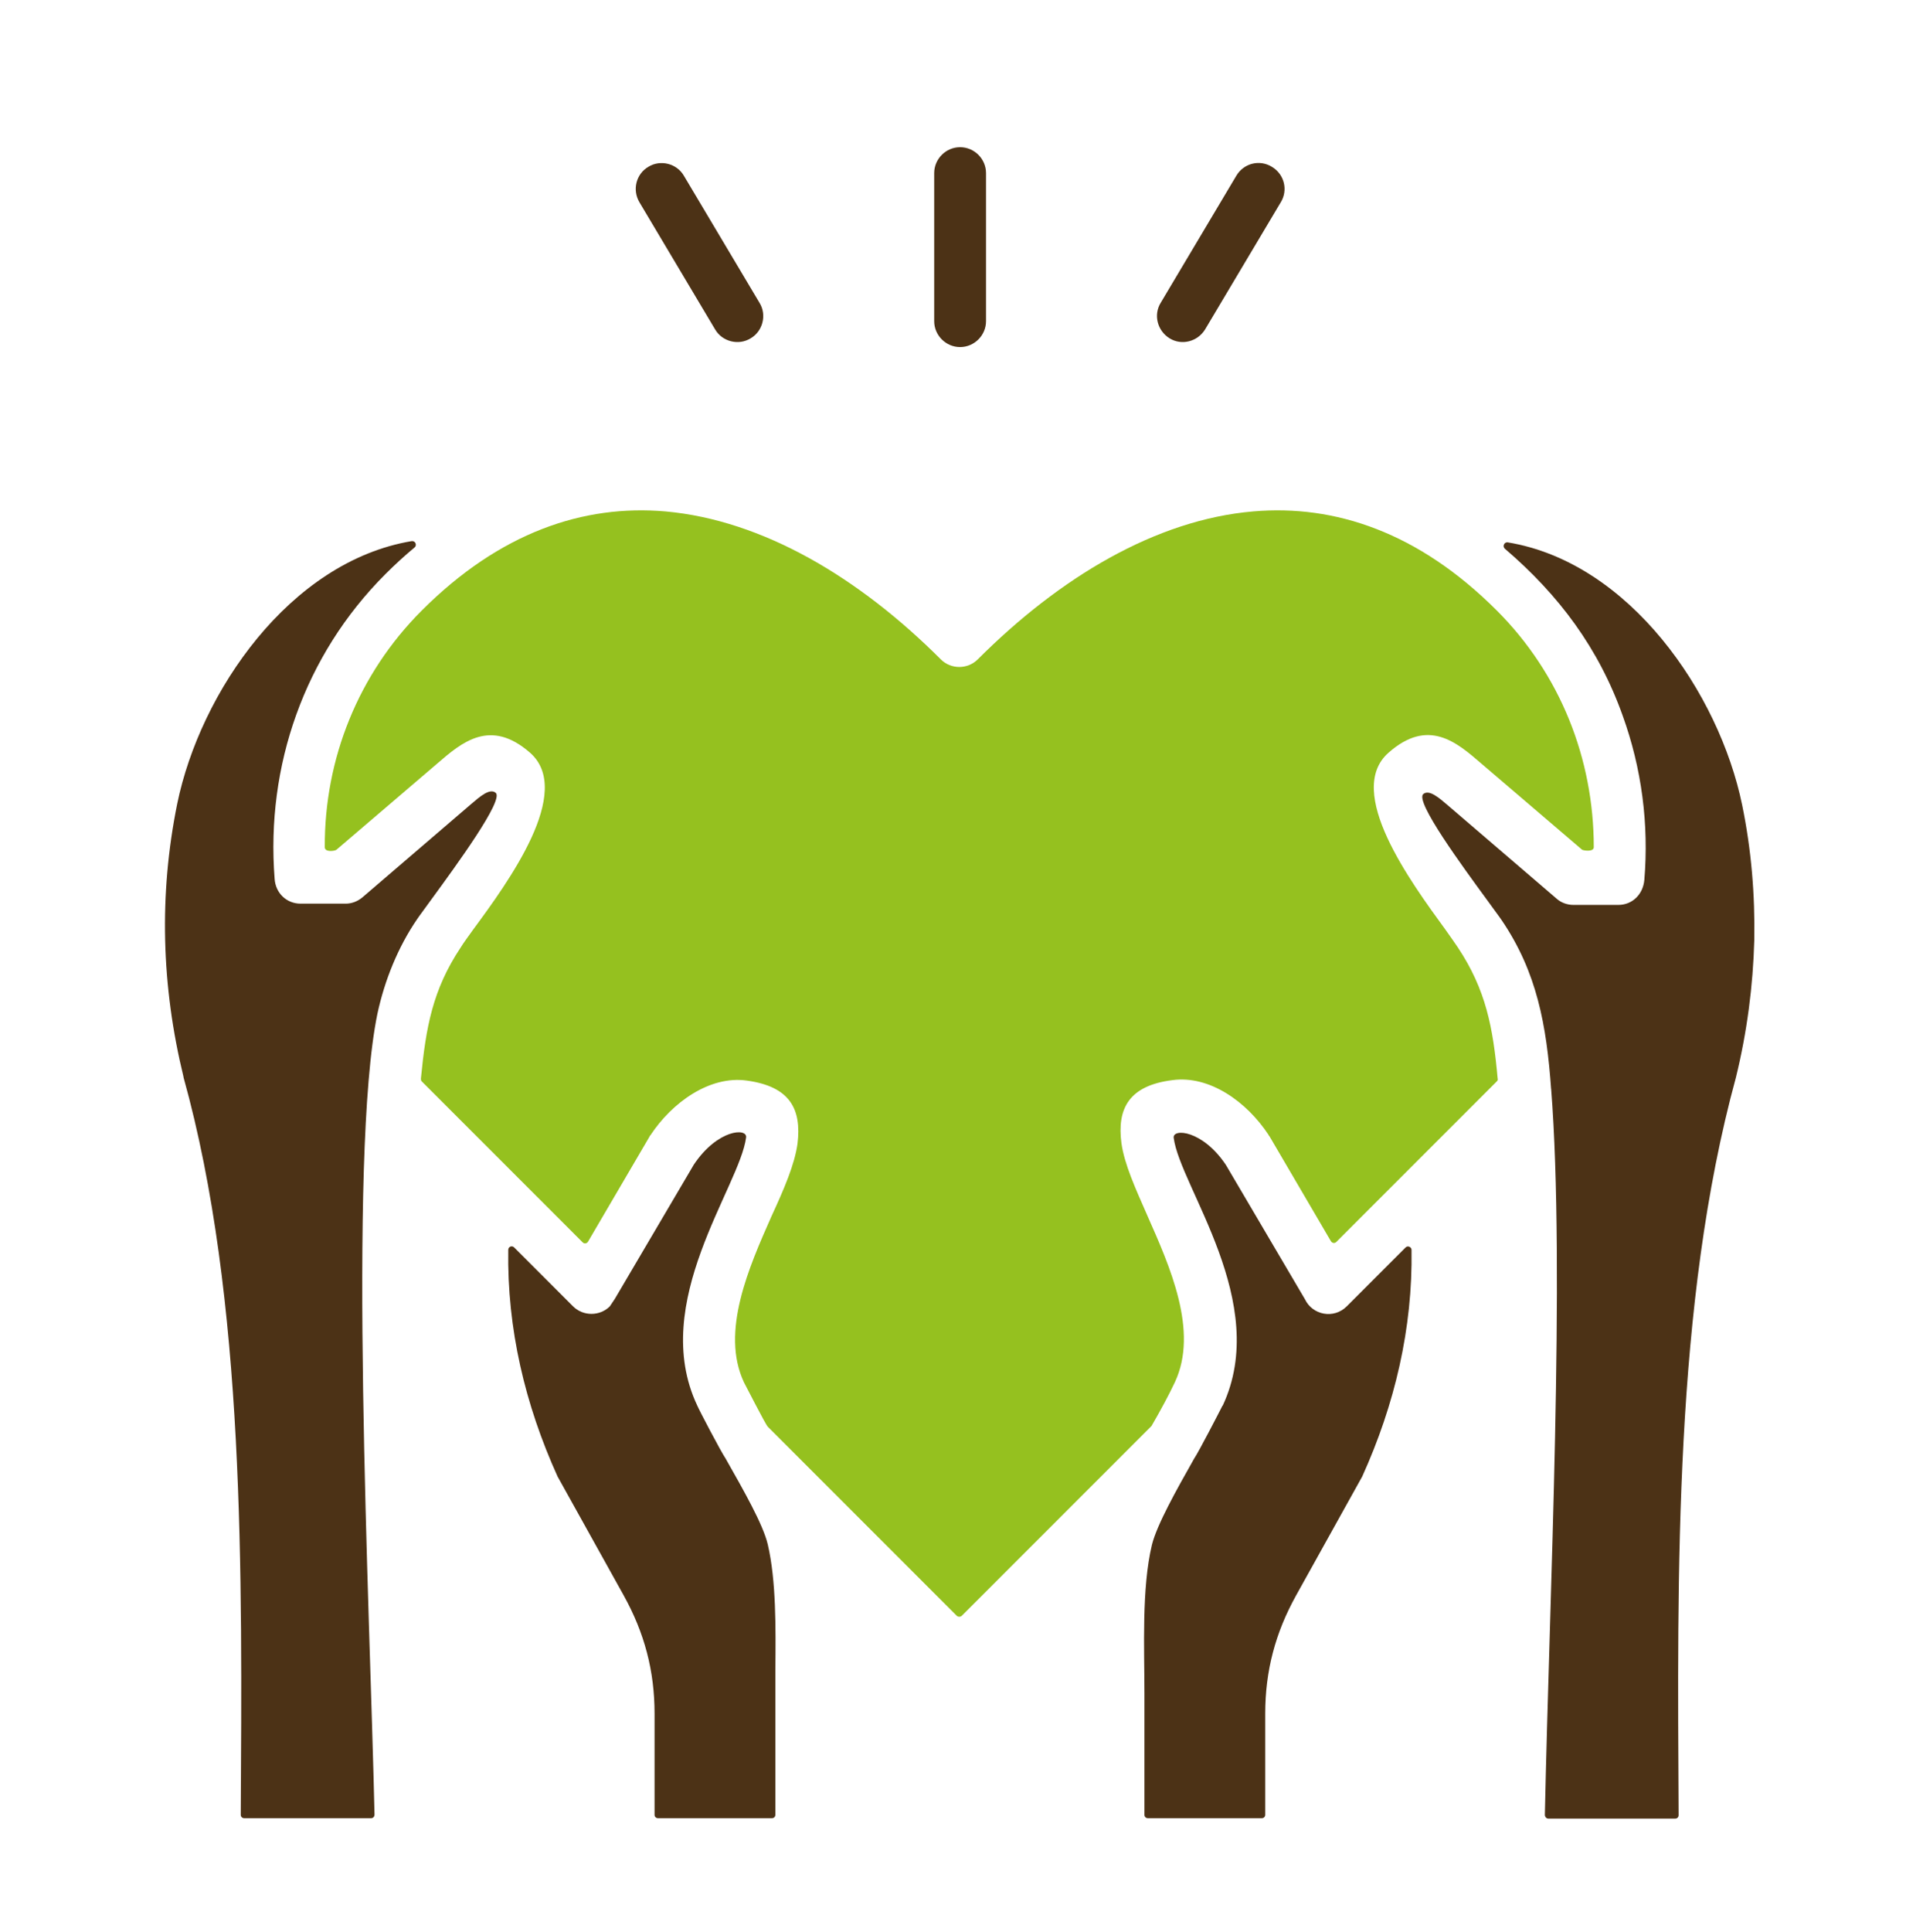
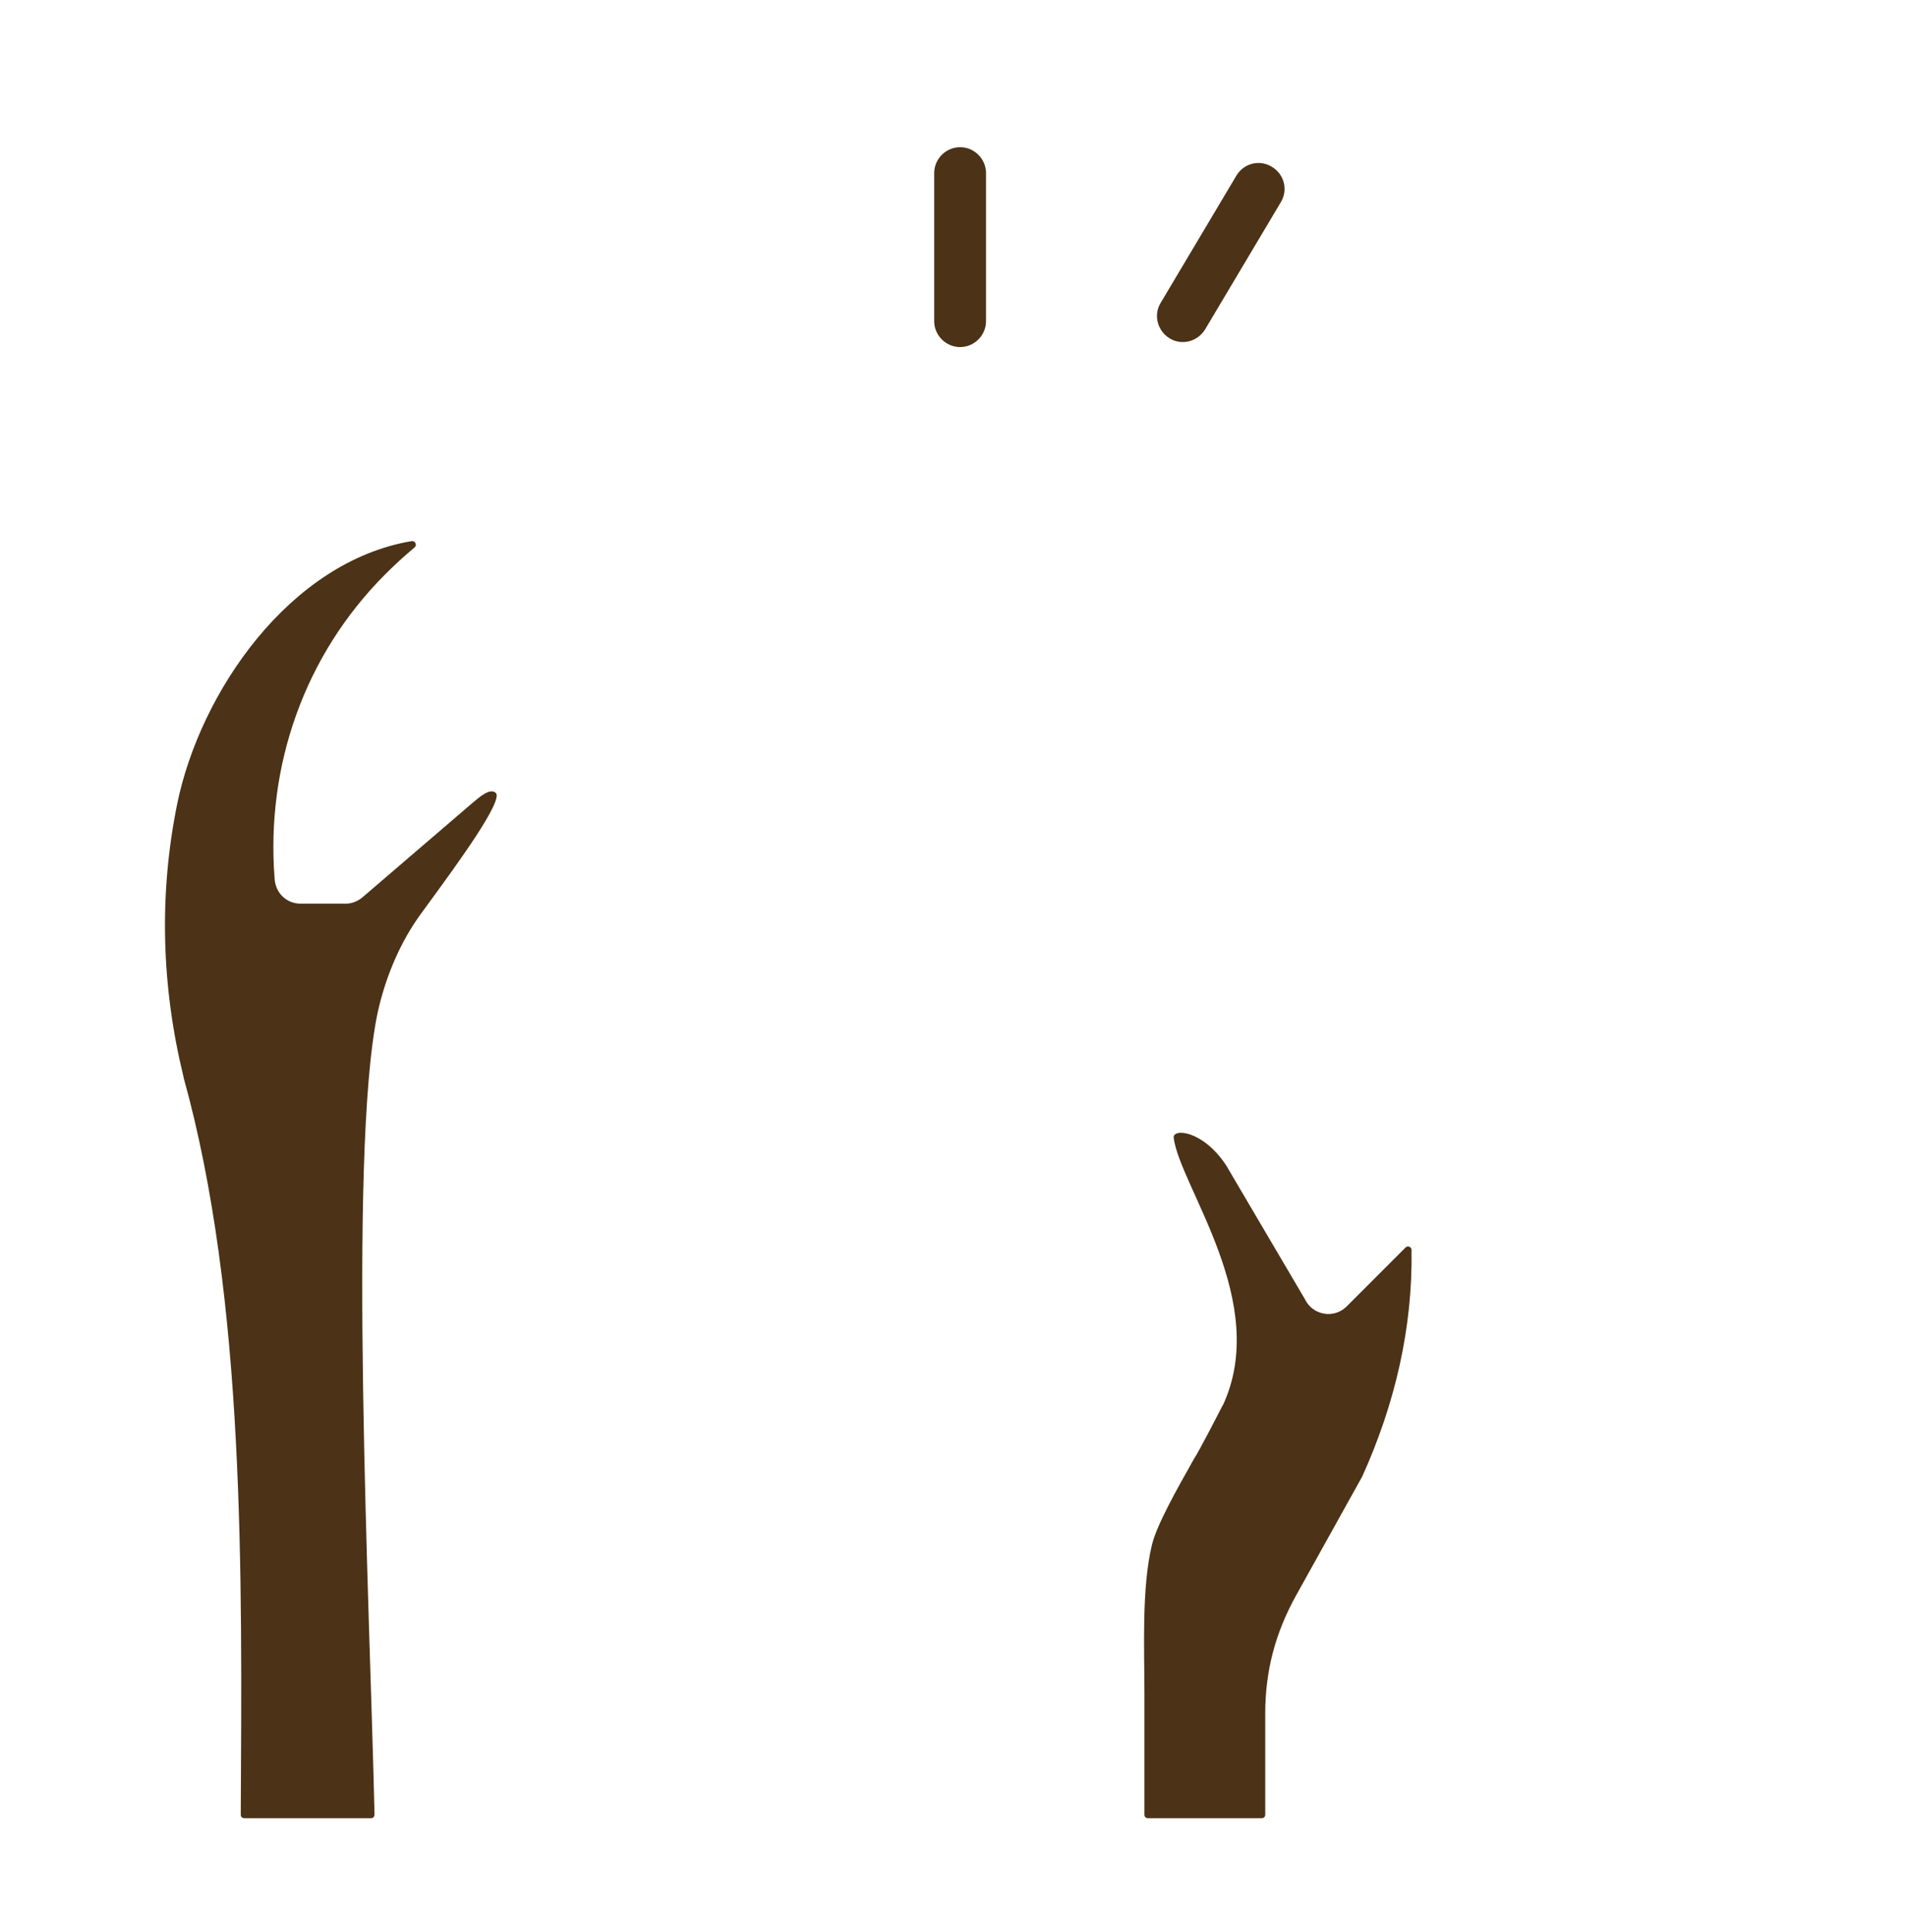
<svg xmlns="http://www.w3.org/2000/svg" id="Ebene_1" version="1.1" viewBox="0 0 456 462">
-   <path d="M288.3,78.8c-1.8,2.9-5.6,3.9-8.5,2.1-2.9-1.8-3.9-5.6-2.1-8.5l18.1-30.4c1.8-3,5.6-3.9,8.5-2.1,3,1.8,3.9,5.6,2.1,8.5l-18.1,30.4Z" fill="#4c3216" fill-rule="evenodd" />
-   <path d="M181.7,72.4c1.8,2.9.8,6.8-2.1,8.5-2.9,1.8-6.8.8-8.5-2.1l-18.1-30.4c-1.8-3-.8-6.8,2.1-8.5,2.9-1.8,6.8-.8,8.5,2.1l18.1,30.4Z" fill="#4c3216" fill-rule="evenodd" />
+   <path d="M288.3,78.8c-1.8,2.9-5.6,3.9-8.5,2.1-2.9-1.8-3.9-5.6-2.1-8.5l18.1-30.4c1.8-3,5.6-3.9,8.5-2.1,3,1.8,3.9,5.6,2.1,8.5l-18.1,30.4" fill="#4c3216" fill-rule="evenodd" />
  <path d="M43.9,257.6c14.8,53.1,14,119.2,13.7,176.4,0,.5.4.8.8.8h30.4c.5,0,.8-.4.8-.9-1.1-49.2-6.4-157.2.7-191.5,1.7-7.9,4.9-15.9,9.5-22.6h0c.6-.9,1.9-2.6,3.4-4.7,6-8.2,17.4-23.8,15.4-25.5-1.4-1.2-3.8.9-5.9,2.7l-26,22.3c-1.2,1-2.6,1.5-4,1.5h0s-10.8,0-10.8,0c-3.3,0-6-2.5-6.2-6-2.1-26.9,7.1-53.4,26.5-72.8,2.3-2.3,4.6-4.4,7-6.4.6-.5.2-1.6-.7-1.5-29.2,4.9-50.6,36.1-56.1,62.8-4.4,21.7-3.8,43.6,1.5,65.3,0,0,0,0,0,0Z" fill="#4c3216" fill-rule="evenodd" />
-   <path d="M101,258.7l38.4,38.4c.4.4,1,.3,1.3-.2l14.7-25.1c0-.1.1-.2.2-.3h0c5.2-7.9,14.2-14.3,23-13.1,10.4,1.4,13.2,6.8,12.2,15.1-.7,5-3.2,10.8-6.2,17.3-5.4,12.2-12.3,27.7-6.6,39.8.3.5,5.1,10,5.7,10.6l45.2,45.2c.3.3.9.3,1.2,0l45.4-45.4c2.2-3.8,4.2-7.5,5.6-10.5,5.7-12.2-1.2-27.6-6.6-39.8-2.9-6.6-5.5-12.3-6.2-17.3-1.1-8.3,1.8-13.8,12.2-15.1,8.9-1.2,17.8,5.2,23,13.1h0c0,.1.1.2.2.3l14.7,25.1c.3.5.9.6,1.3.2l38.4-38.4c.2-.2.3-.4.2-.7-1.1-12.2-2.8-21.2-9.5-31.3h0c-.8-1.2-1.8-2.6-3-4.3-8.3-11.4-24.2-33-13.6-42.3,9.5-8.4,16.3-2.5,22.2,2.6l24.1,20.6c.3.2,2.8.6,2.8-.6,0-21.1-8-41.4-23.2-56.6-18.7-18.7-38.7-25.4-58.3-23.7-23.3,2-46.3,15.8-65.9,35.4-2.4,2.4-6.4,2.4-8.8,0-19.6-19.6-42.6-33.3-65.9-35.4-19.6-1.7-39.6,5-58.3,23.7-15.2,15.2-23.3,35.5-23.2,56.6,0,1.3,2.5.9,2.8.6l24.1-20.6c5.9-5.1,12.7-10.9,22.2-2.6,10.6,9.3-5.2,30.9-13.6,42.3-1.2,1.7-2.2,3-3,4.3h0c-6.7,10.1-8.3,19-9.5,31.3,0,.3,0,.5.2.7Z" fill="#95c11f" fill-rule="evenodd" />
-   <path d="M137.1,312.4l-14.1-14.1c-.5-.5-1.4-.2-1.4.6-.3,18.8,4,37,11.8,54.2,0,0,0,0,0,0l15.8,28.4c5,9,7.4,18.1,7.4,28.3v24.2c0,.5.4.8.8.8h27.3c.5,0,.8-.4.8-.8v-34.7c.1-10,.2-21.3-1.8-29.9-1.1-4.8-5.8-13-10.1-20.6h0c-1.1-1.6-6.4-11.7-6.8-12.7-11.6-24.6,10.2-52.3,11.7-64.1.3-2.3-6.8-2-12.5,6.5h0s-18.9,32.1-18.9,32.1l-1.2,1.8c-2.4,2.4-6.4,2.4-8.8,0Z" fill="#4c3216" fill-rule="evenodd" />
  <path d="M292.5,336.1c-.5,1-5.7,11.1-6.8,12.7h0c-4.3,7.6-8.9,15.8-10.1,20.6-2.5,10.4-1.8,24.8-1.8,35.6v29c0,.5.4.8.8.8h27.3c.5,0,.8-.4.8-.8v-24.2c0-10.2,2.4-19.3,7.4-28.3l15.8-28.4s0,0,0,0c7.8-17.2,12.1-35.5,11.8-54.2,0-.7-.9-1.1-1.4-.6l-14.1,14.1c-3.1,3.1-8.2,2.1-10-1.7,0,0,0,0,0,0l-18.9-32.1h0c-5.6-8.4-12.8-8.8-12.5-6.5,1.5,11.7,23.3,39.4,11.7,64.1Z" fill="#4c3216" fill-rule="evenodd" />
-   <path d="M371.1,260.3c3.4,43.5-.4,121-1.5,173.7,0,.5.4.9.8.9h30.4c.5,0,.8-.4.8-.8-.3-58.1-1.1-122.2,13.7-176.4,0,0,0,0,0,0,2.7-11,4.1-22,4.4-32.8.2-10.9-.7-21.7-2.9-32.4-5.5-26.7-26.9-58-56.1-62.8-.8-.1-1.3.9-.7,1.5,13,11.1,22.5,23.9,28.2,39.9,4.6,12.7,6.3,26.1,5.2,39.3-.3,3.5-2.9,6-6.2,6h-10.8c-1.4,0-2.9-.5-4-1.5l-26-22.3c-2.1-1.8-4.5-3.9-5.9-2.7-2,1.8,9.4,17.3,15.4,25.5,1.5,2.1,2.8,3.8,3.4,4.7h0c8.4,12.4,10.7,25,11.8,40.4Z" fill="#4c3216" fill-rule="evenodd" />
  <path d="M235.9,76.8c0,3.4-2.8,6.2-6.2,6.2s-6.2-2.8-6.2-6.2v-35.4c0-3.4,2.8-6.2,6.2-6.2s6.2,2.8,6.2,6.2v35.4Z" fill="#4c3216" fill-rule="evenodd" />
</svg>